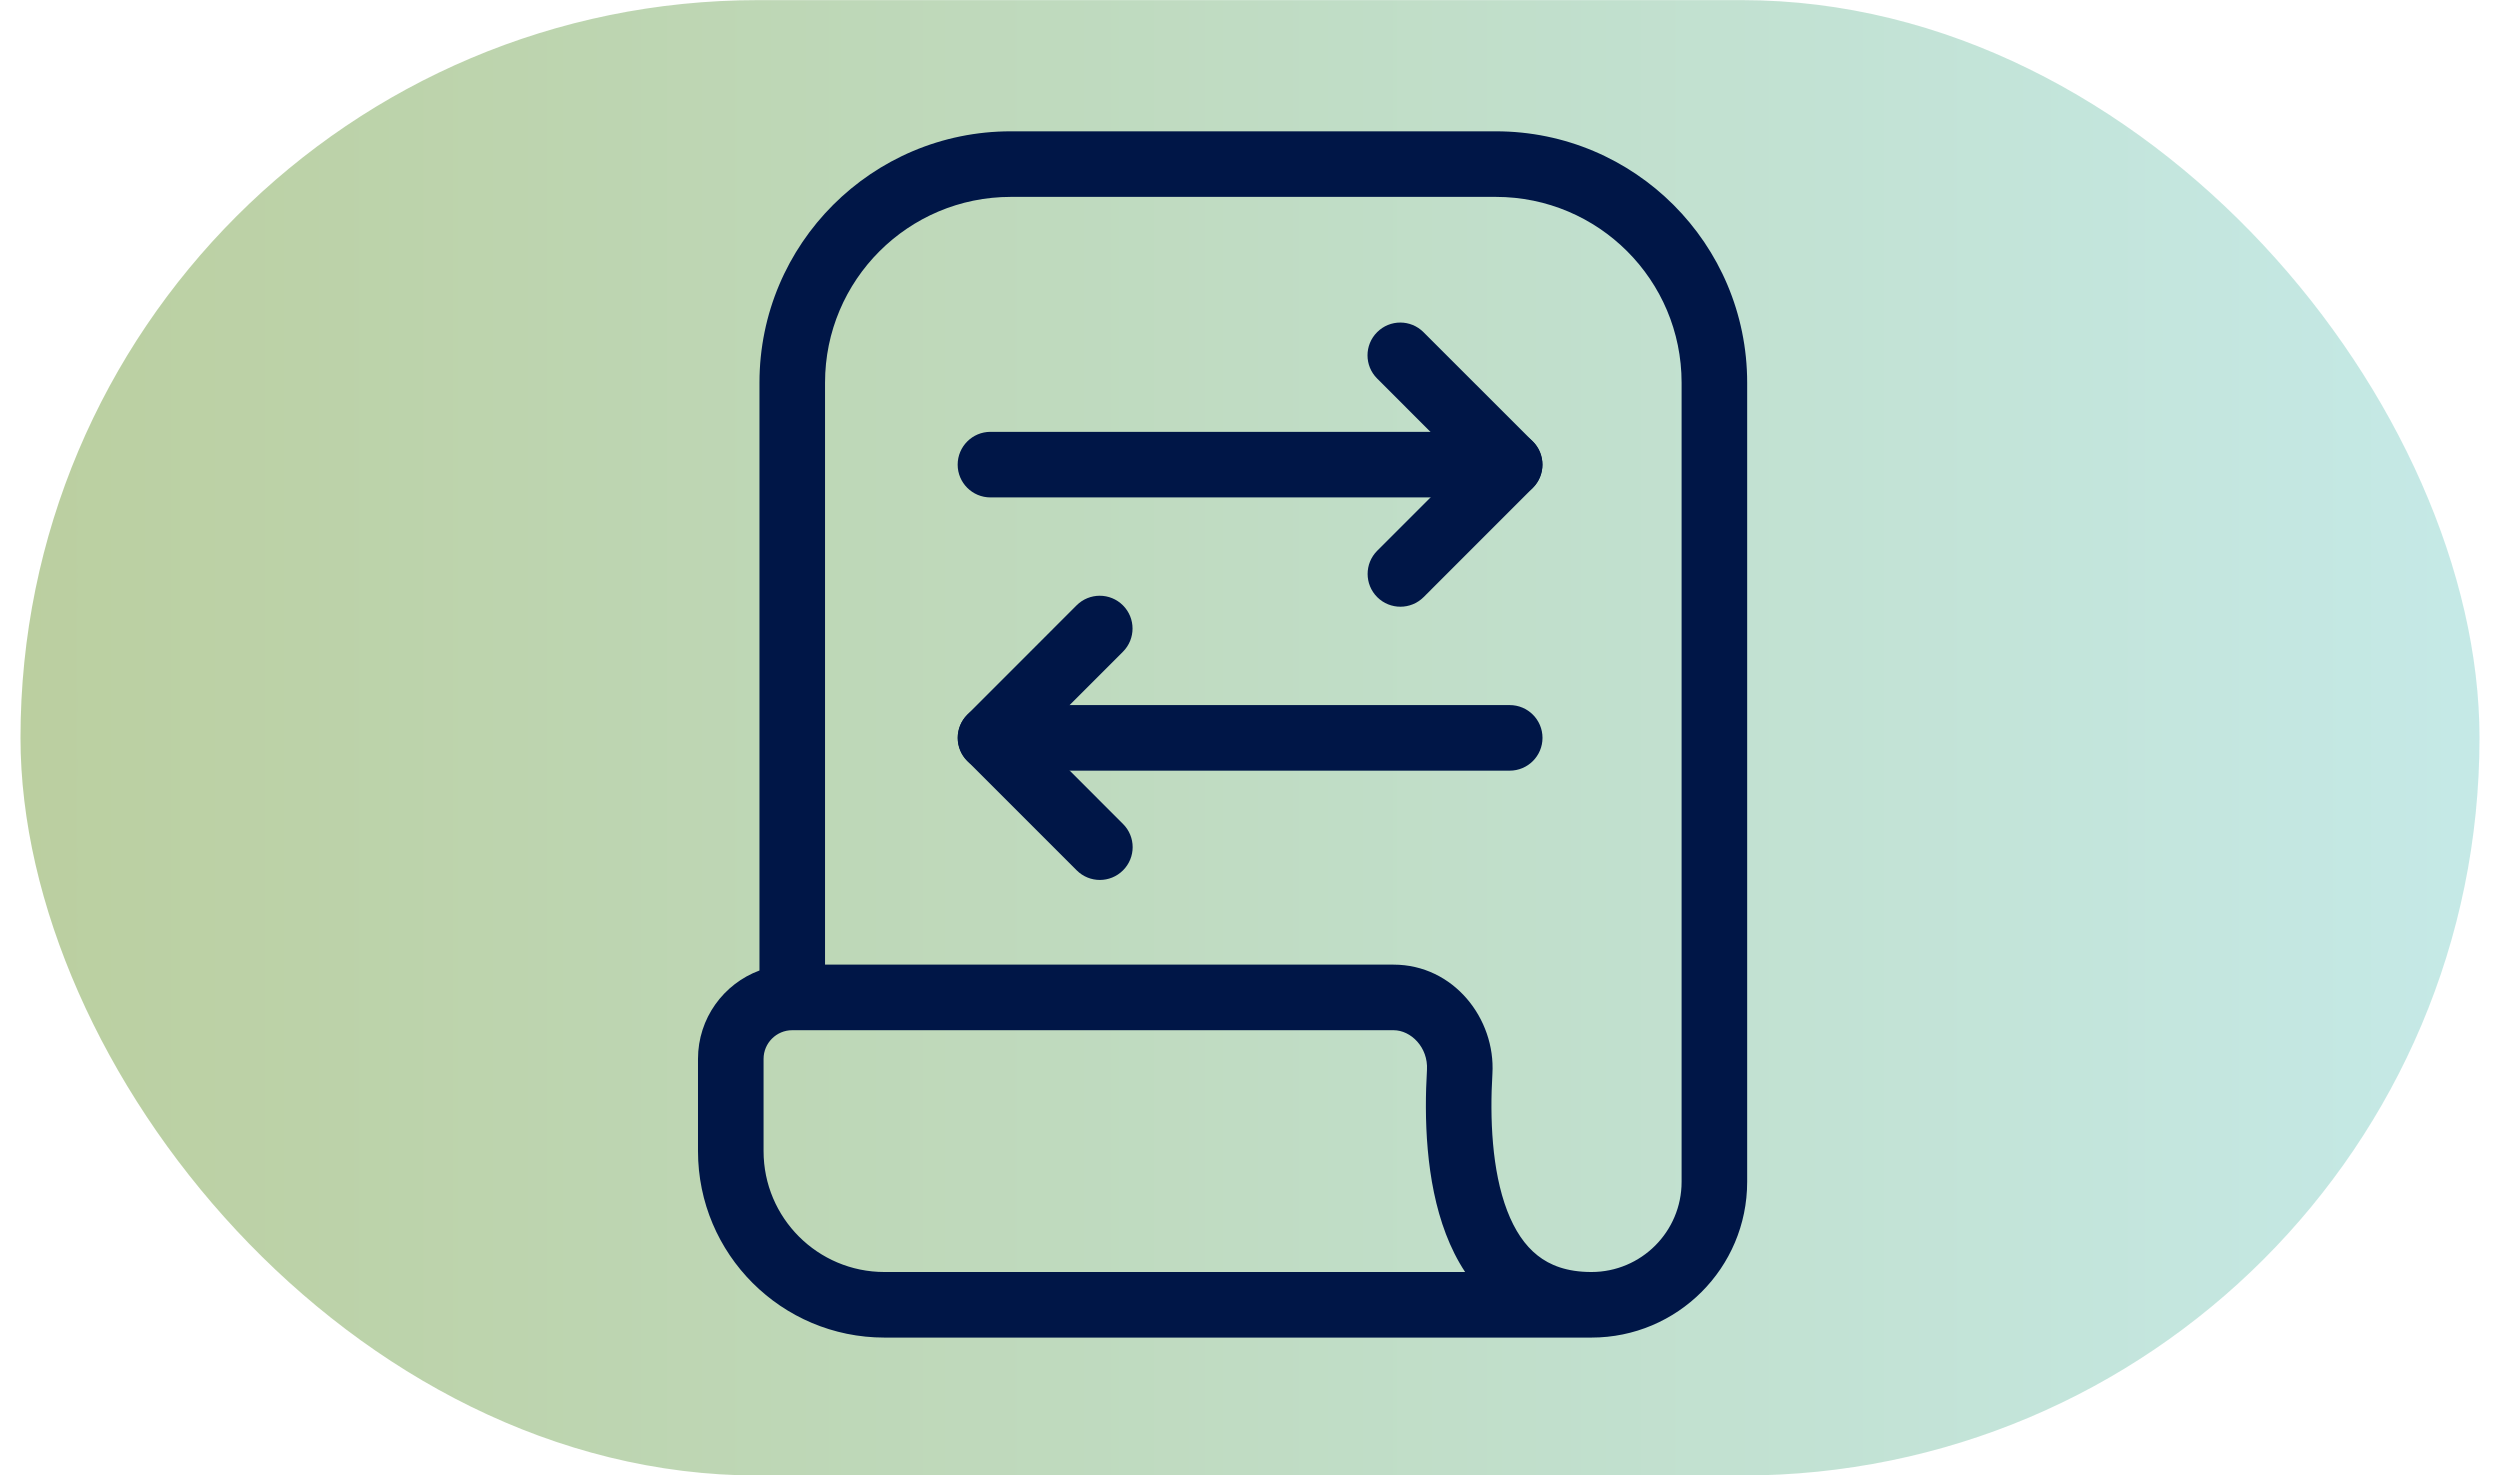
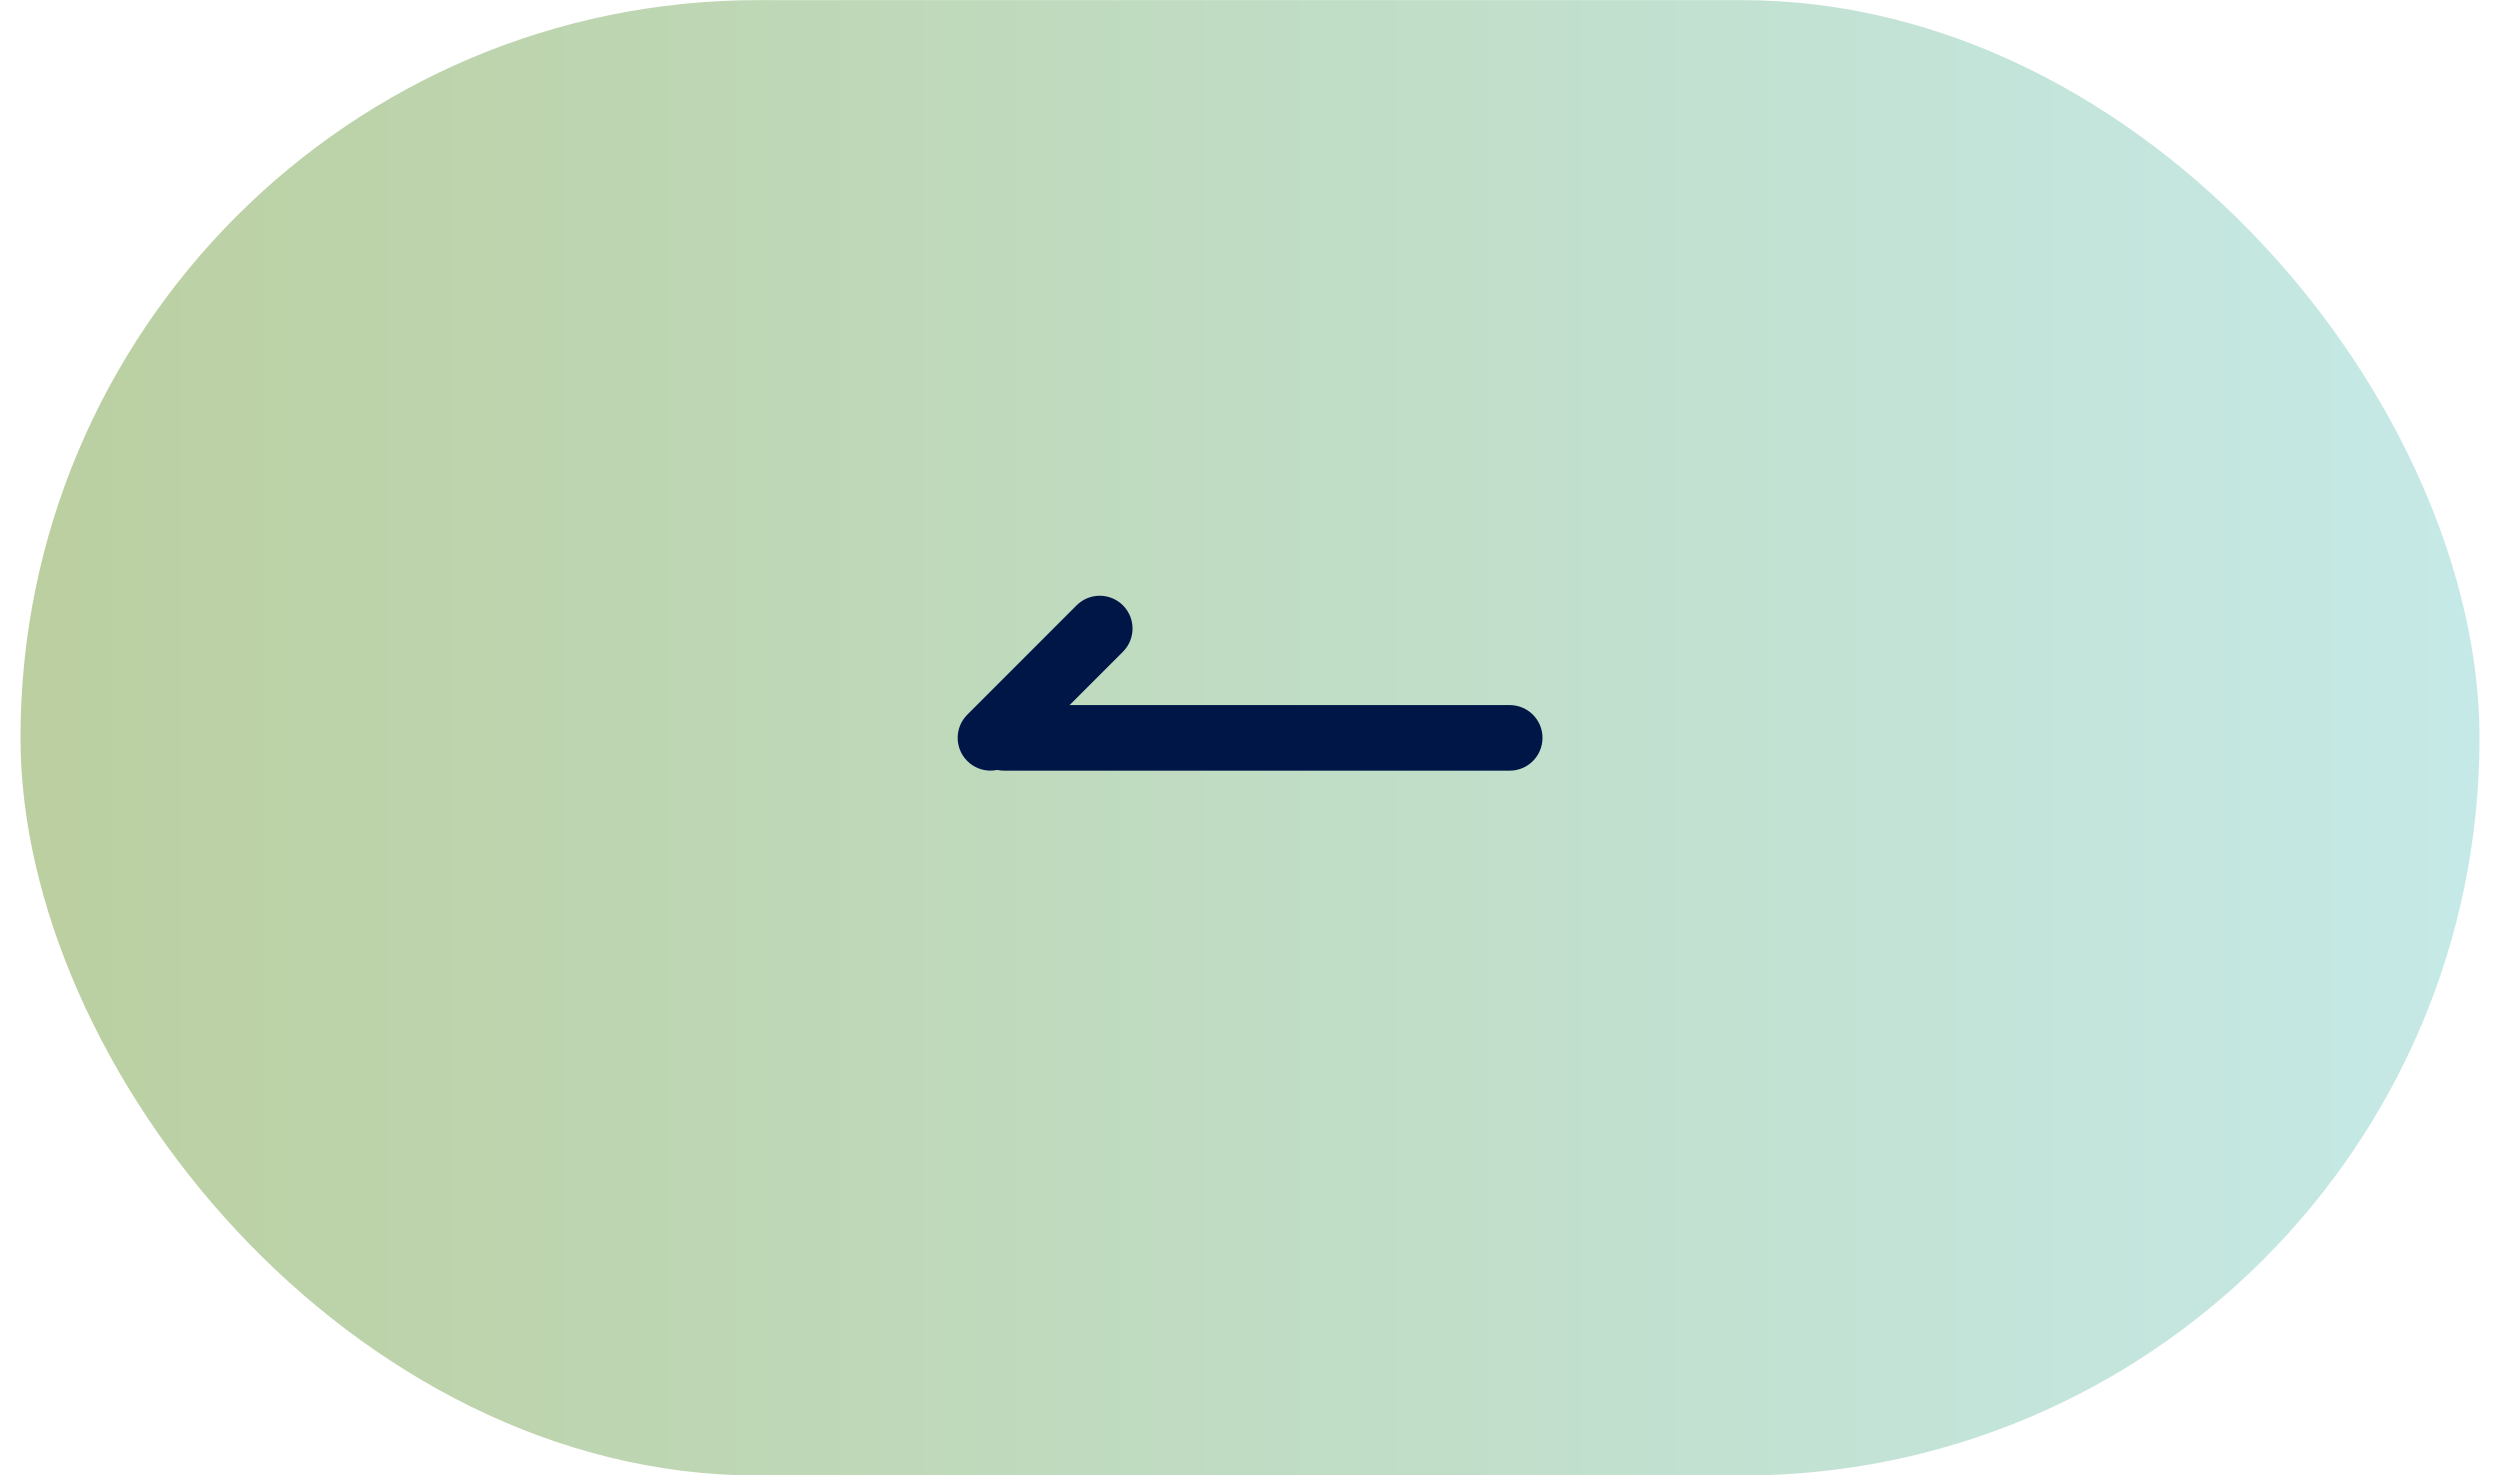
<svg xmlns="http://www.w3.org/2000/svg" width="61" height="36" viewBox="0 0 61 36" fill="none">
  <rect x="0.5" y="0.003" width="60" height="36" rx="18" fill="url(#paint0_linear_1360_82635)" />
-   <path fill-rule="evenodd" clip-rule="evenodd" d="M18.531 9.337C18.531 5.95 21.277 3.204 24.665 3.204H36.498C39.885 3.204 42.631 5.95 42.631 9.337V28.837C42.631 30.936 40.93 32.637 38.831 32.637H21.581C19.068 32.637 17.031 30.6 17.031 28.087V25.837C17.031 24.848 17.655 24.005 18.531 23.68V9.337ZM20.131 23.537H34.002C35.469 23.537 36.493 24.857 36.415 26.198C36.351 27.277 36.399 28.559 36.775 29.541C36.959 30.021 37.205 30.388 37.516 30.633C37.816 30.871 38.228 31.037 38.831 31.037C40.046 31.037 41.031 30.052 41.031 28.837V9.337C41.031 6.833 39.002 4.804 36.498 4.804H24.665C22.161 4.804 20.131 6.833 20.131 9.337V23.537ZM35.749 31.037C35.556 30.745 35.403 30.432 35.281 30.113C34.781 28.806 34.751 27.246 34.818 26.105C34.85 25.557 34.428 25.137 34.002 25.137H19.331C18.945 25.137 18.631 25.451 18.631 25.837V28.087C18.631 29.716 19.952 31.037 21.581 31.037H35.749Z" fill="#001647" />
-   <path fill-rule="evenodd" clip-rule="evenodd" d="M23.367 11.338C23.367 10.896 23.725 10.537 24.167 10.537L36.501 10.537C36.943 10.537 37.301 10.896 37.301 11.338C37.301 11.779 36.943 12.137 36.501 12.137L24.167 12.137C23.725 12.137 23.367 11.779 23.367 11.338Z" fill="#001647" />
  <path fill-rule="evenodd" clip-rule="evenodd" d="M37.637 18.004C37.637 18.445 37.279 18.804 36.837 18.804L24.503 18.804C24.061 18.804 23.703 18.445 23.703 18.004C23.703 17.562 24.061 17.204 24.503 17.204L36.837 17.204C37.279 17.204 37.637 17.562 37.637 18.004Z" fill="#001647" />
-   <path fill-rule="evenodd" clip-rule="evenodd" d="M33.602 8.105C33.914 7.792 34.42 7.792 34.733 8.105L37.4 10.771C37.712 11.084 37.712 11.591 37.4 11.903C37.087 12.215 36.581 12.215 36.268 11.903L33.602 9.236C33.289 8.924 33.289 8.417 33.602 8.105Z" fill="#001647" />
-   <path fill-rule="evenodd" clip-rule="evenodd" d="M27.402 21.236C27.09 21.549 26.584 21.549 26.271 21.236L23.604 18.569C23.292 18.257 23.292 17.75 23.604 17.438C23.917 17.125 24.423 17.125 24.736 17.438L27.402 20.105C27.715 20.417 27.715 20.924 27.402 21.236Z" fill="#001647" />
-   <path fill-rule="evenodd" clip-rule="evenodd" d="M37.402 10.772C37.09 10.459 36.584 10.459 36.271 10.772L33.604 13.438C33.292 13.751 33.292 14.258 33.604 14.57C33.917 14.882 34.423 14.882 34.736 14.57L37.402 11.903C37.715 11.591 37.715 11.084 37.402 10.772Z" fill="#001647" />
  <path fill-rule="evenodd" clip-rule="evenodd" d="M23.602 18.569C23.914 18.881 24.421 18.881 24.733 18.569L27.4 15.902C27.712 15.59 27.712 15.083 27.4 14.771C27.087 14.458 26.581 14.458 26.268 14.771L23.602 17.438C23.289 17.75 23.289 18.257 23.602 18.569Z" fill="#001647" />
  <defs>
    <linearGradient id="paint0_linear_1360_82635" x1="-1.545" y1="36.003" x2="63.795" y2="36.003" gradientUnits="userSpaceOnUse">
      <stop stop-color="#779E3D" stop-opacity="0.5" />
      <stop offset="1" stop-color="#8DD7D7" stop-opacity="0.5" />
    </linearGradient>
  </defs>
</svg>